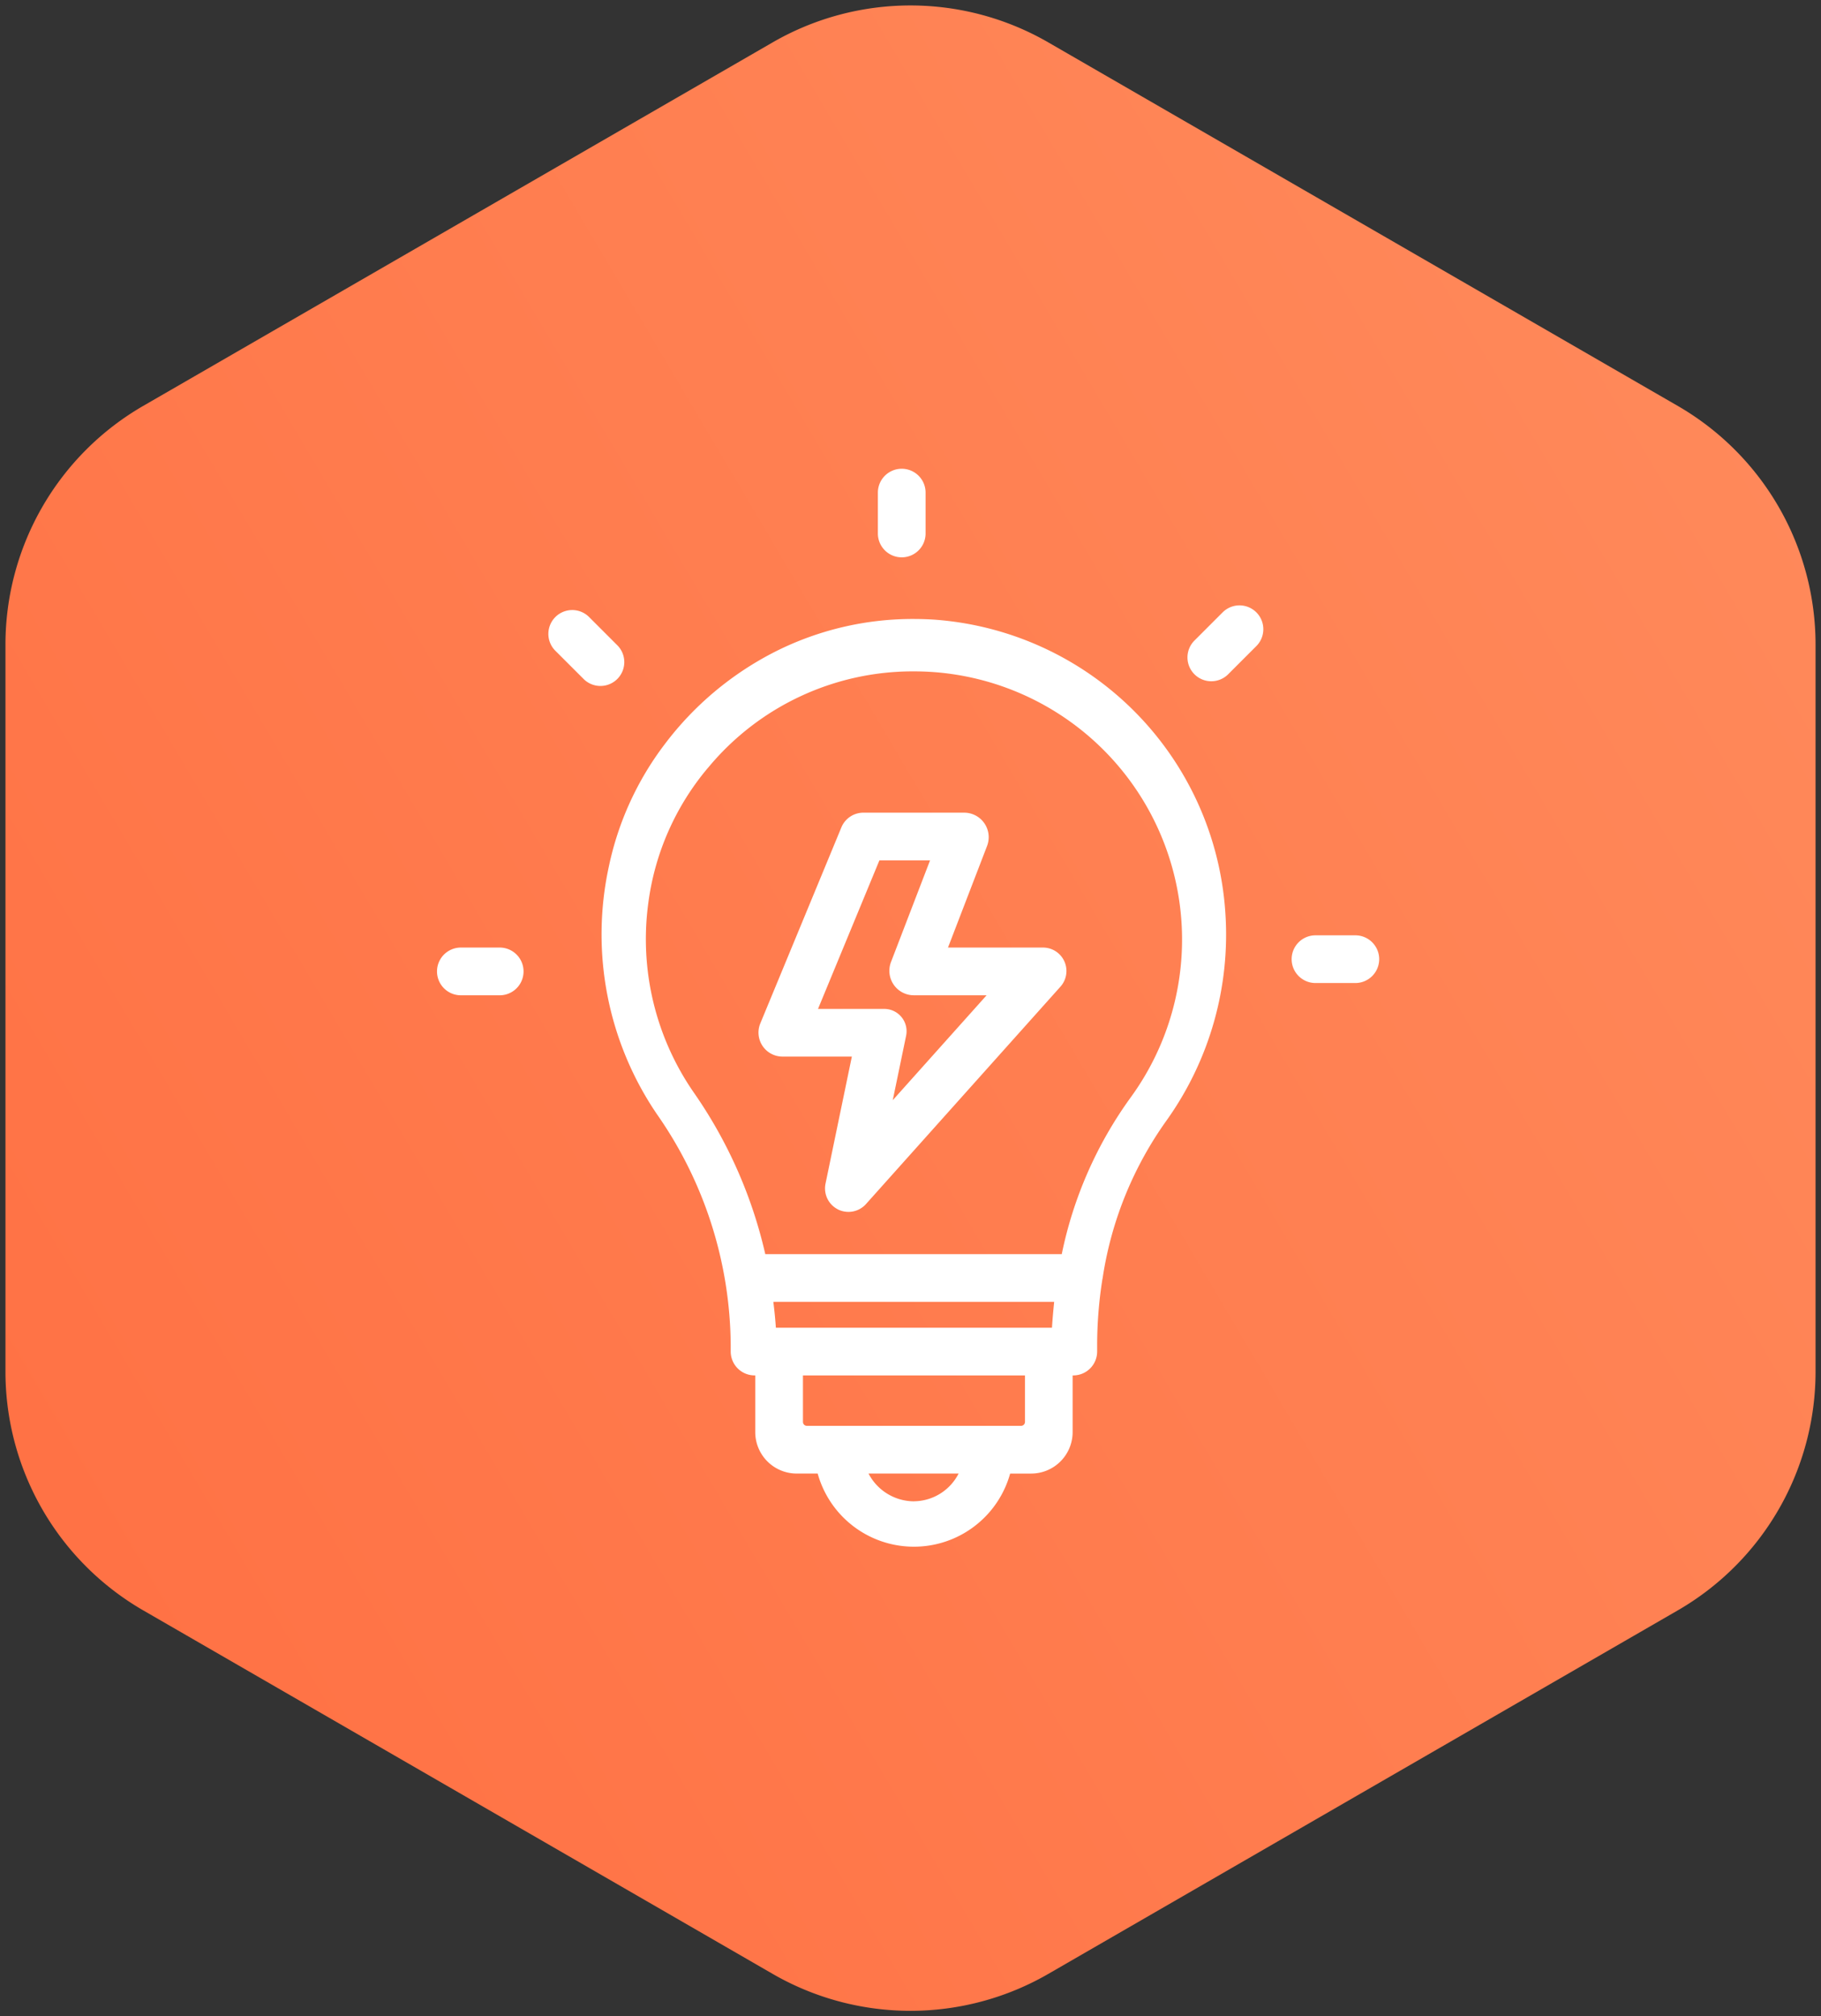
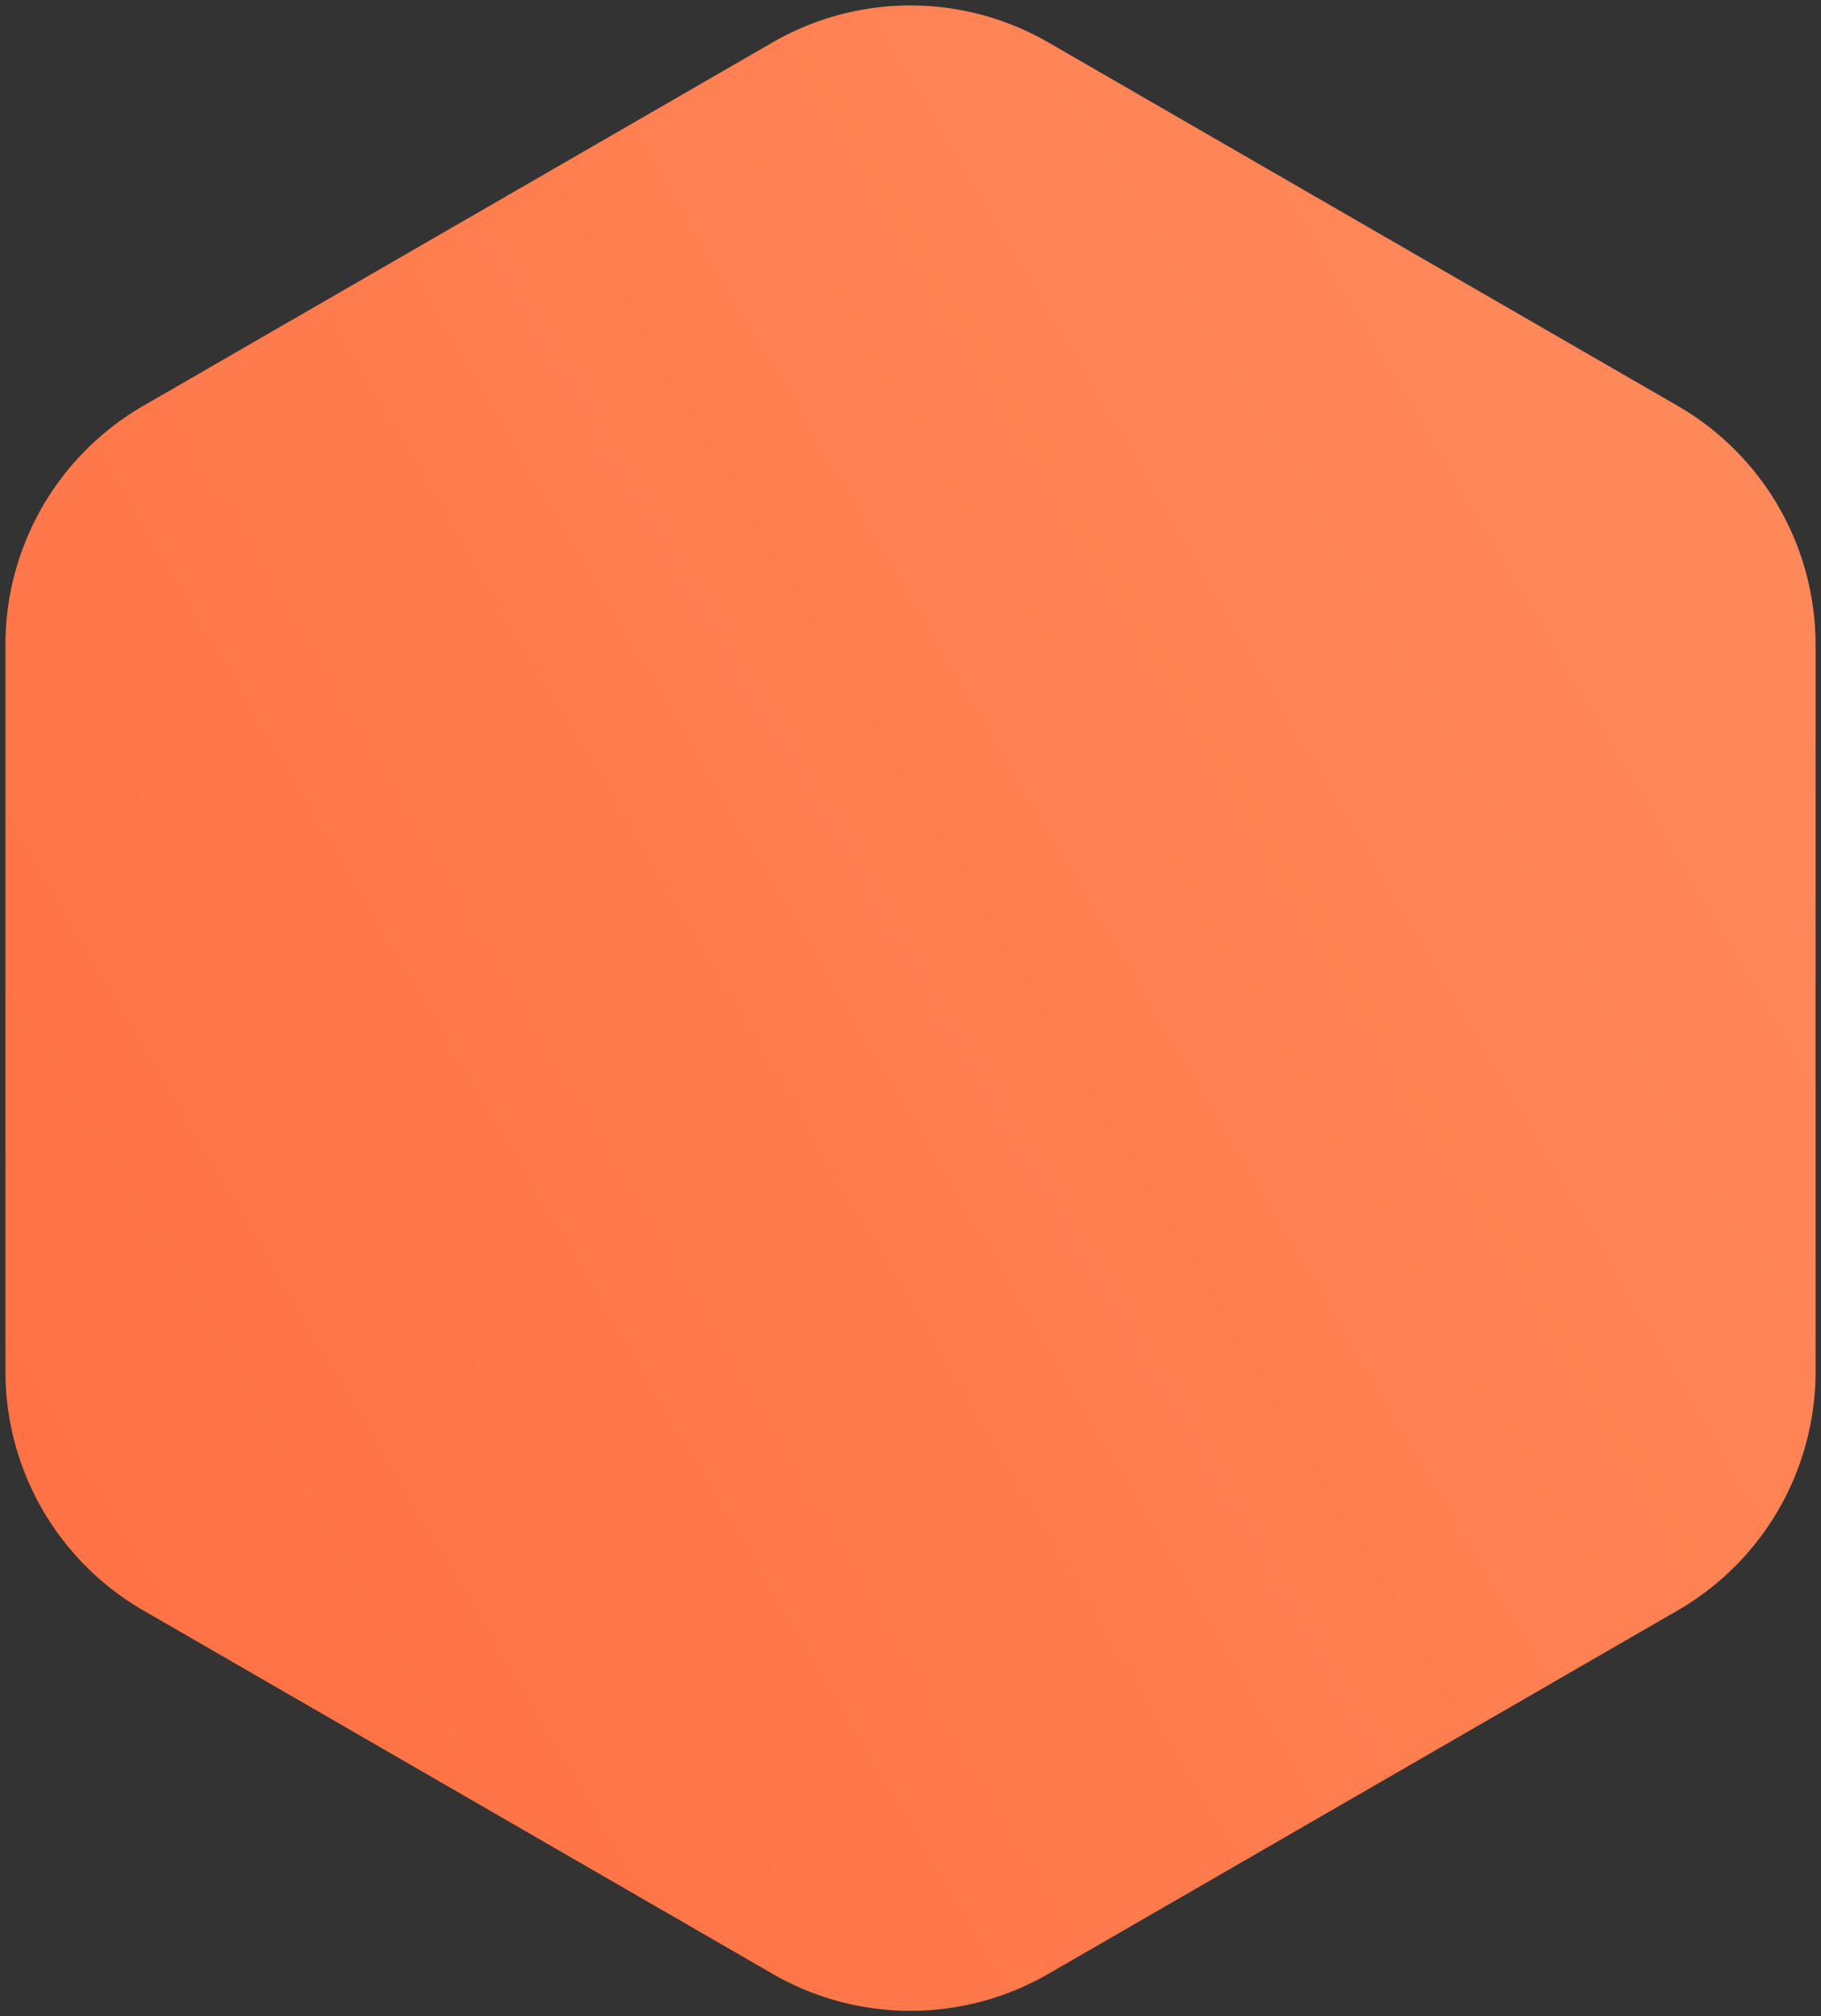
<svg xmlns="http://www.w3.org/2000/svg" width="166.874" height="184.719" viewBox="0 0 166.874 184.719">
  <rect x="0" y="0" width="166.874" height="184.719" fill="#333333" stroke="none" />
  <defs>
    <linearGradient id="linear-gradient" y1="1.746" x2="1.947" y2="0.5" gradientUnits="objectBoundingBox">
      <stop offset="0" stop-color="#ff663a" />
      <stop offset="1" stop-color="#ff9767" />
    </linearGradient>
  </defs>
  <g id="Grupo_49084" data-name="Grupo 49084" transform="translate(-522.5 -1094.5)">
    <path id="Trazado_92689" data-name="Trazado 92689" d="M675.259,235.041v66.6a25.261,25.261,0,0,0,12.631,21.877l57.675,33.3a25.262,25.262,0,0,0,25.262,0l57.676-33.3a25.262,25.262,0,0,0,12.631-21.877v-66.6A25.262,25.262,0,0,0,828.5,213.164l-57.676-33.3a25.262,25.262,0,0,0-25.262,0l-57.675,33.3A25.262,25.262,0,0,0,675.259,235.041Z" transform="translate(-152.259 918.52)" stroke="rgba(0,0,0,0)" stroke-miterlimit="10" stroke-width="1" fill="url(#linear-gradient)" />
-     <path id="ico_manttest_04" d="M10612.937,8786H10611a3.8,3.8,0,0,1-3.79-3.792v-5.2h-.062a2.189,2.189,0,0,1-2.187-2.187v-.578a37.312,37.312,0,0,0-6.729-21.119,29.279,29.279,0,0,1-4.437-22.742,28.023,28.023,0,0,1,5.128-11.211,29.228,29.228,0,0,1,10.188-8.506,27.98,27.98,0,0,1,12.62-2.957c.6,0,1.218.019,1.822.056a28.8,28.8,0,0,1,26.729,26.754,29.3,29.3,0,0,1-5.417,19.185,33.332,33.332,0,0,0-5.795,14.22,1.964,1.964,0,0,1-.048.275,38.884,38.884,0,0,0-.481,6.046v.578a2.189,2.189,0,0,1-2.185,2.187h-.062v5.2a3.8,3.8,0,0,1-3.792,3.792h-1.933a9.154,9.154,0,0,1-17.638,0Zm8.819,2.54a4.639,4.639,0,0,0,4.089-2.54h-8.254A4.716,4.716,0,0,0,10621.756,8788.544Zm-10.174-7.27a.359.359,0,0,0,.356.359h19.631a.36.36,0,0,0,.359-.359v-4.258h-20.347Zm-2.48-8.631h25.3c.04-.661.112-1.493.2-2.369h-25.733C10608.979,8771.155,10609.056,8771.987,10609.1,8772.644Zm-6.212-51.31a24.042,24.042,0,0,0-5.481,12.41,24.674,24.674,0,0,0,4.151,17.327,42.38,42.38,0,0,1,6.57,14.833h27.168a37.17,37.17,0,0,1,6.306-14.343,24.572,24.572,0,0,0-18.293-39c-.524-.032-1.055-.048-1.576-.048A24.339,24.339,0,0,0,10602.89,8721.334Zm11.894,40.468a2.152,2.152,0,0,1-1.135-2.355l2.414-11.643h-6.354a2.2,2.2,0,0,1-2.034-3.043l7.427-17.953a2.181,2.181,0,0,1,2.019-1.35h9.233a2.246,2.246,0,0,1,2.1,3.049l-3.581,9.309h8.706a2.148,2.148,0,0,1,1.6,3.581l-17.822,19.918a2.149,2.149,0,0,1-1.6.717A2.184,2.184,0,0,1,10614.783,8761.8Zm-1.822-18.366h6.072a2.046,2.046,0,0,1,2,2.463l-1.223,5.9,8.6-9.611h-6.667a2.244,2.244,0,0,1-2.093-3.051l3.578-9.309h-4.641Zm-32.775-1.247a2.187,2.187,0,0,1,0-4.373h3.65a2.187,2.187,0,0,1,0,4.373Zm78.362-1.124a2.185,2.185,0,0,1,0-4.37h3.653a2.185,2.185,0,0,1,0,4.37Zm-67.1-27.886-2.583-2.58a2.186,2.186,0,0,1,3.091-3.091l2.583,2.583a2.185,2.185,0,1,1-3.091,3.088Zm56.009-.4a2.184,2.184,0,0,1,0-3.089l2.583-2.583a2.184,2.184,0,0,1,3.089,3.089l-2.583,2.583a2.184,2.184,0,0,1-3.089,0Zm-29.01-12.946v-3.65a2.186,2.186,0,1,1,4.371,0v3.65a2.186,2.186,0,1,1-4.371,0Z" transform="translate(-10015.5 -7556.5)" fill="#fff" />
  </g>
</svg>